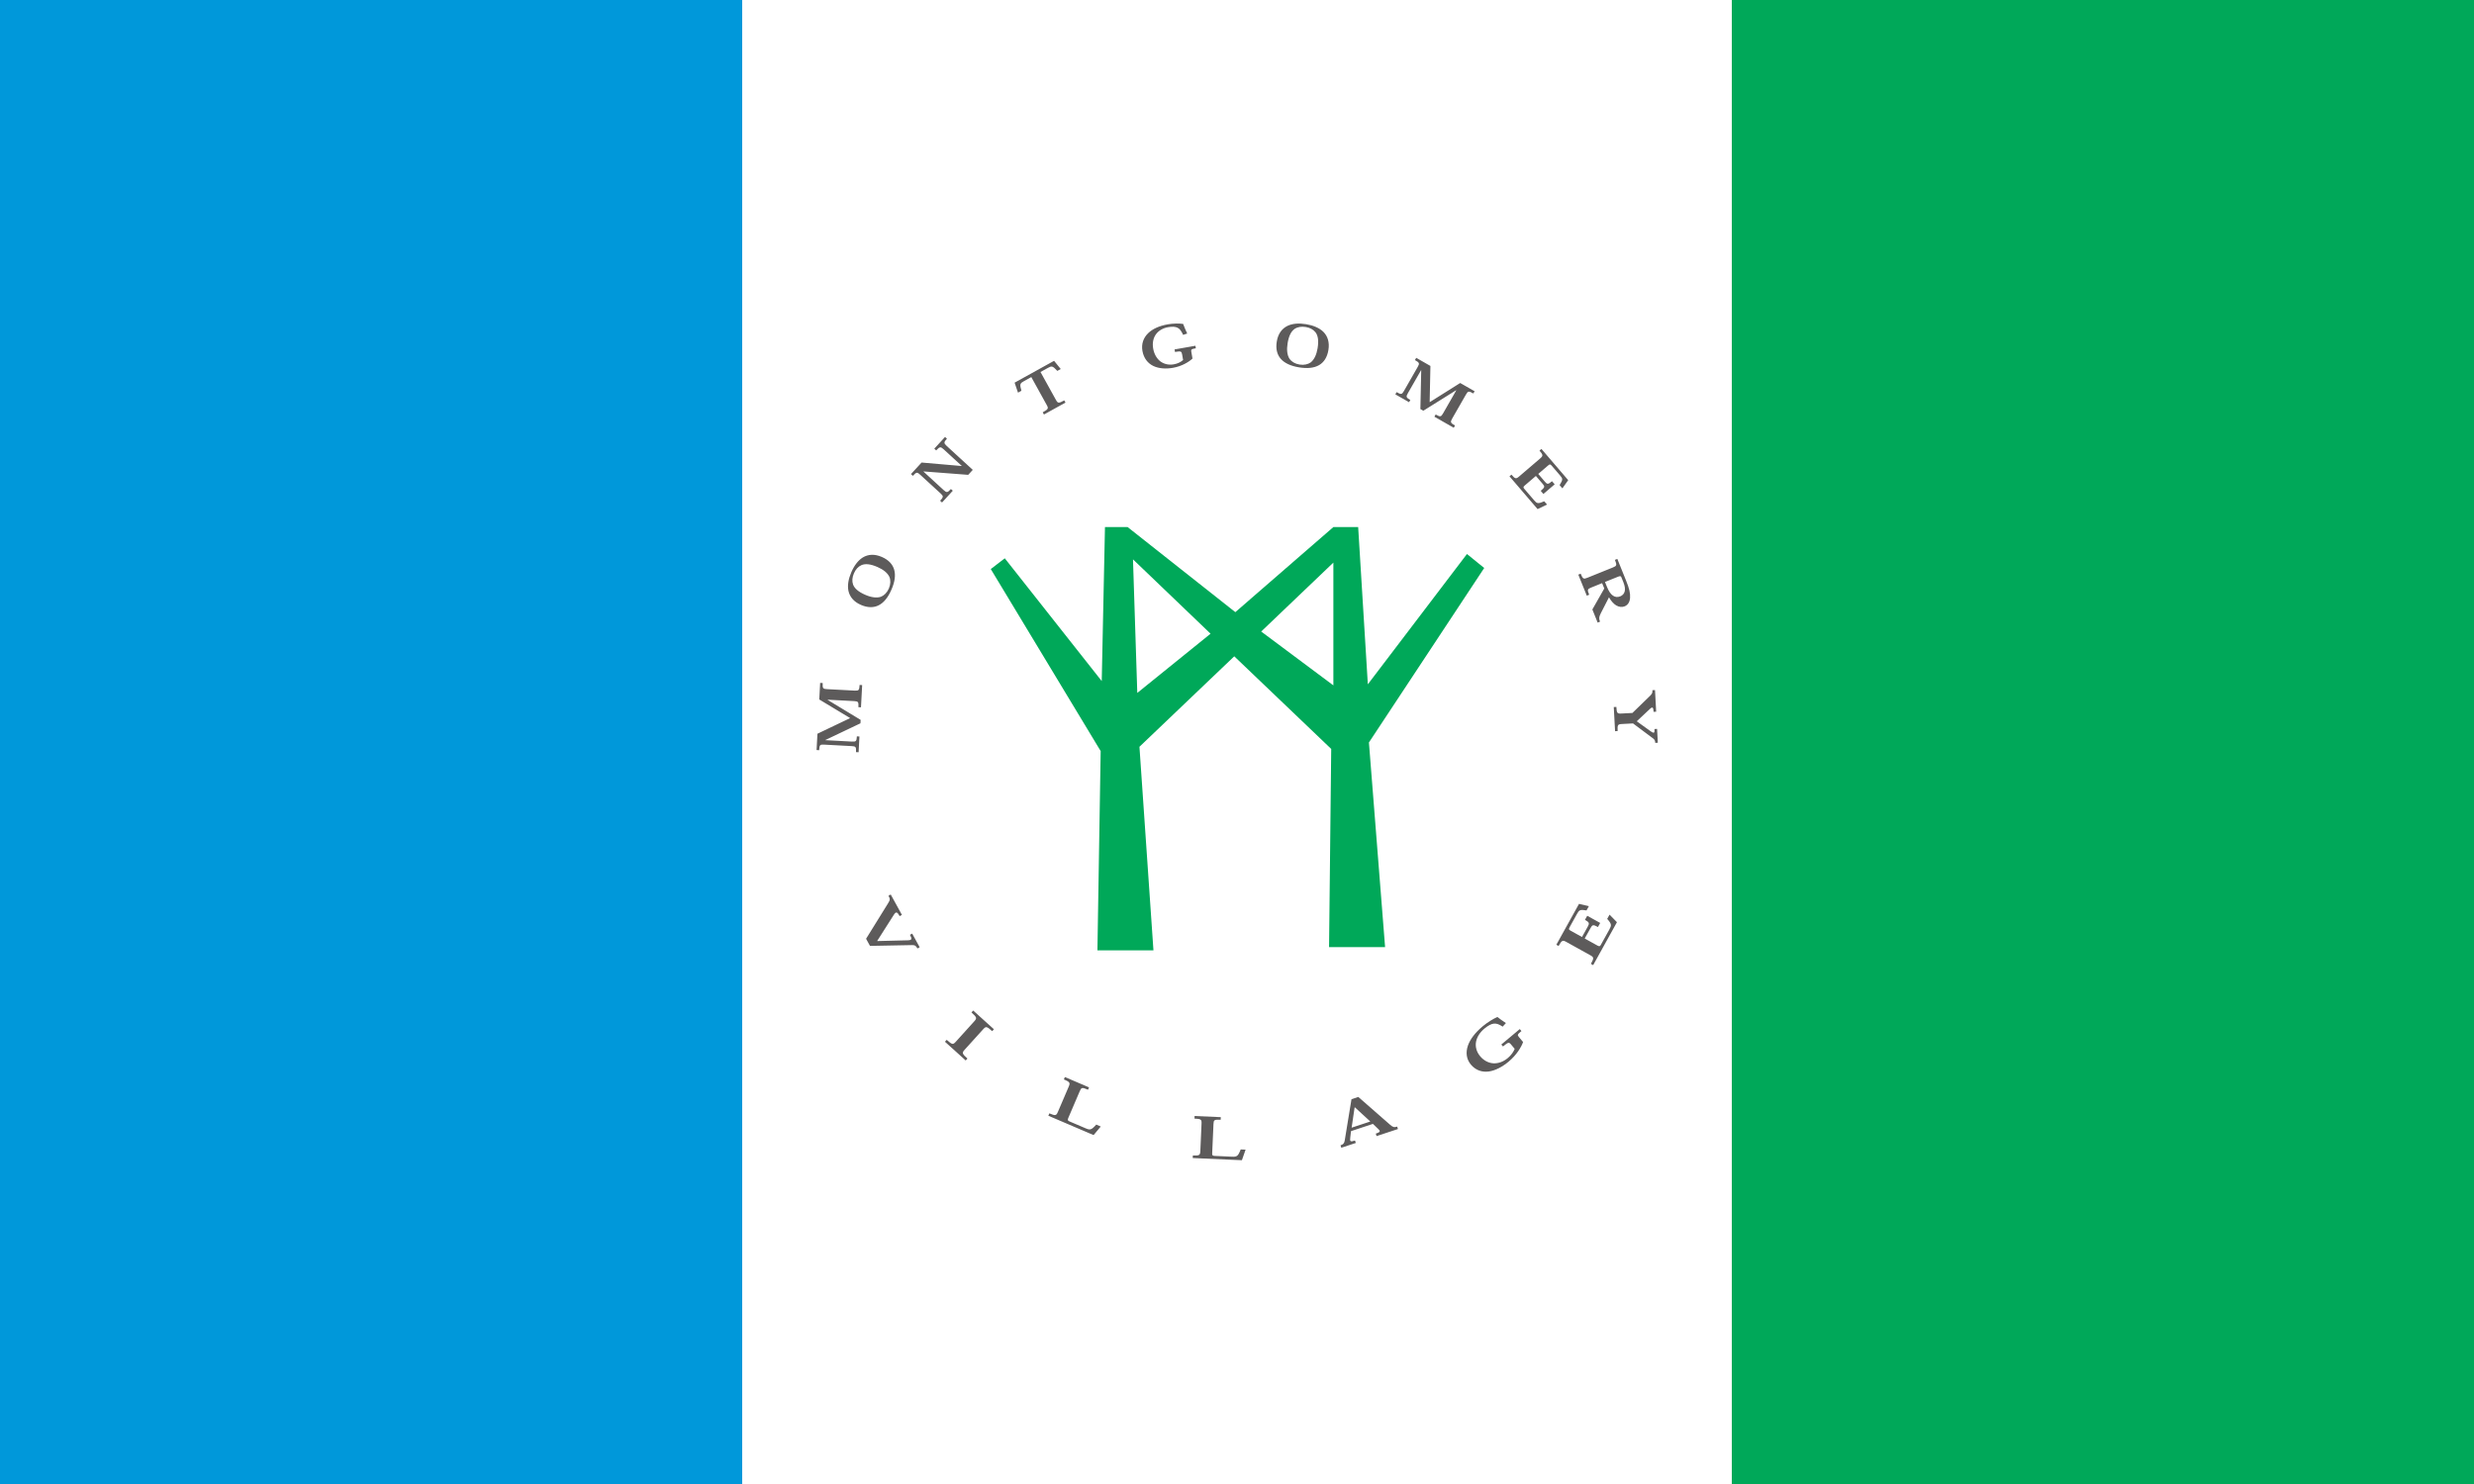
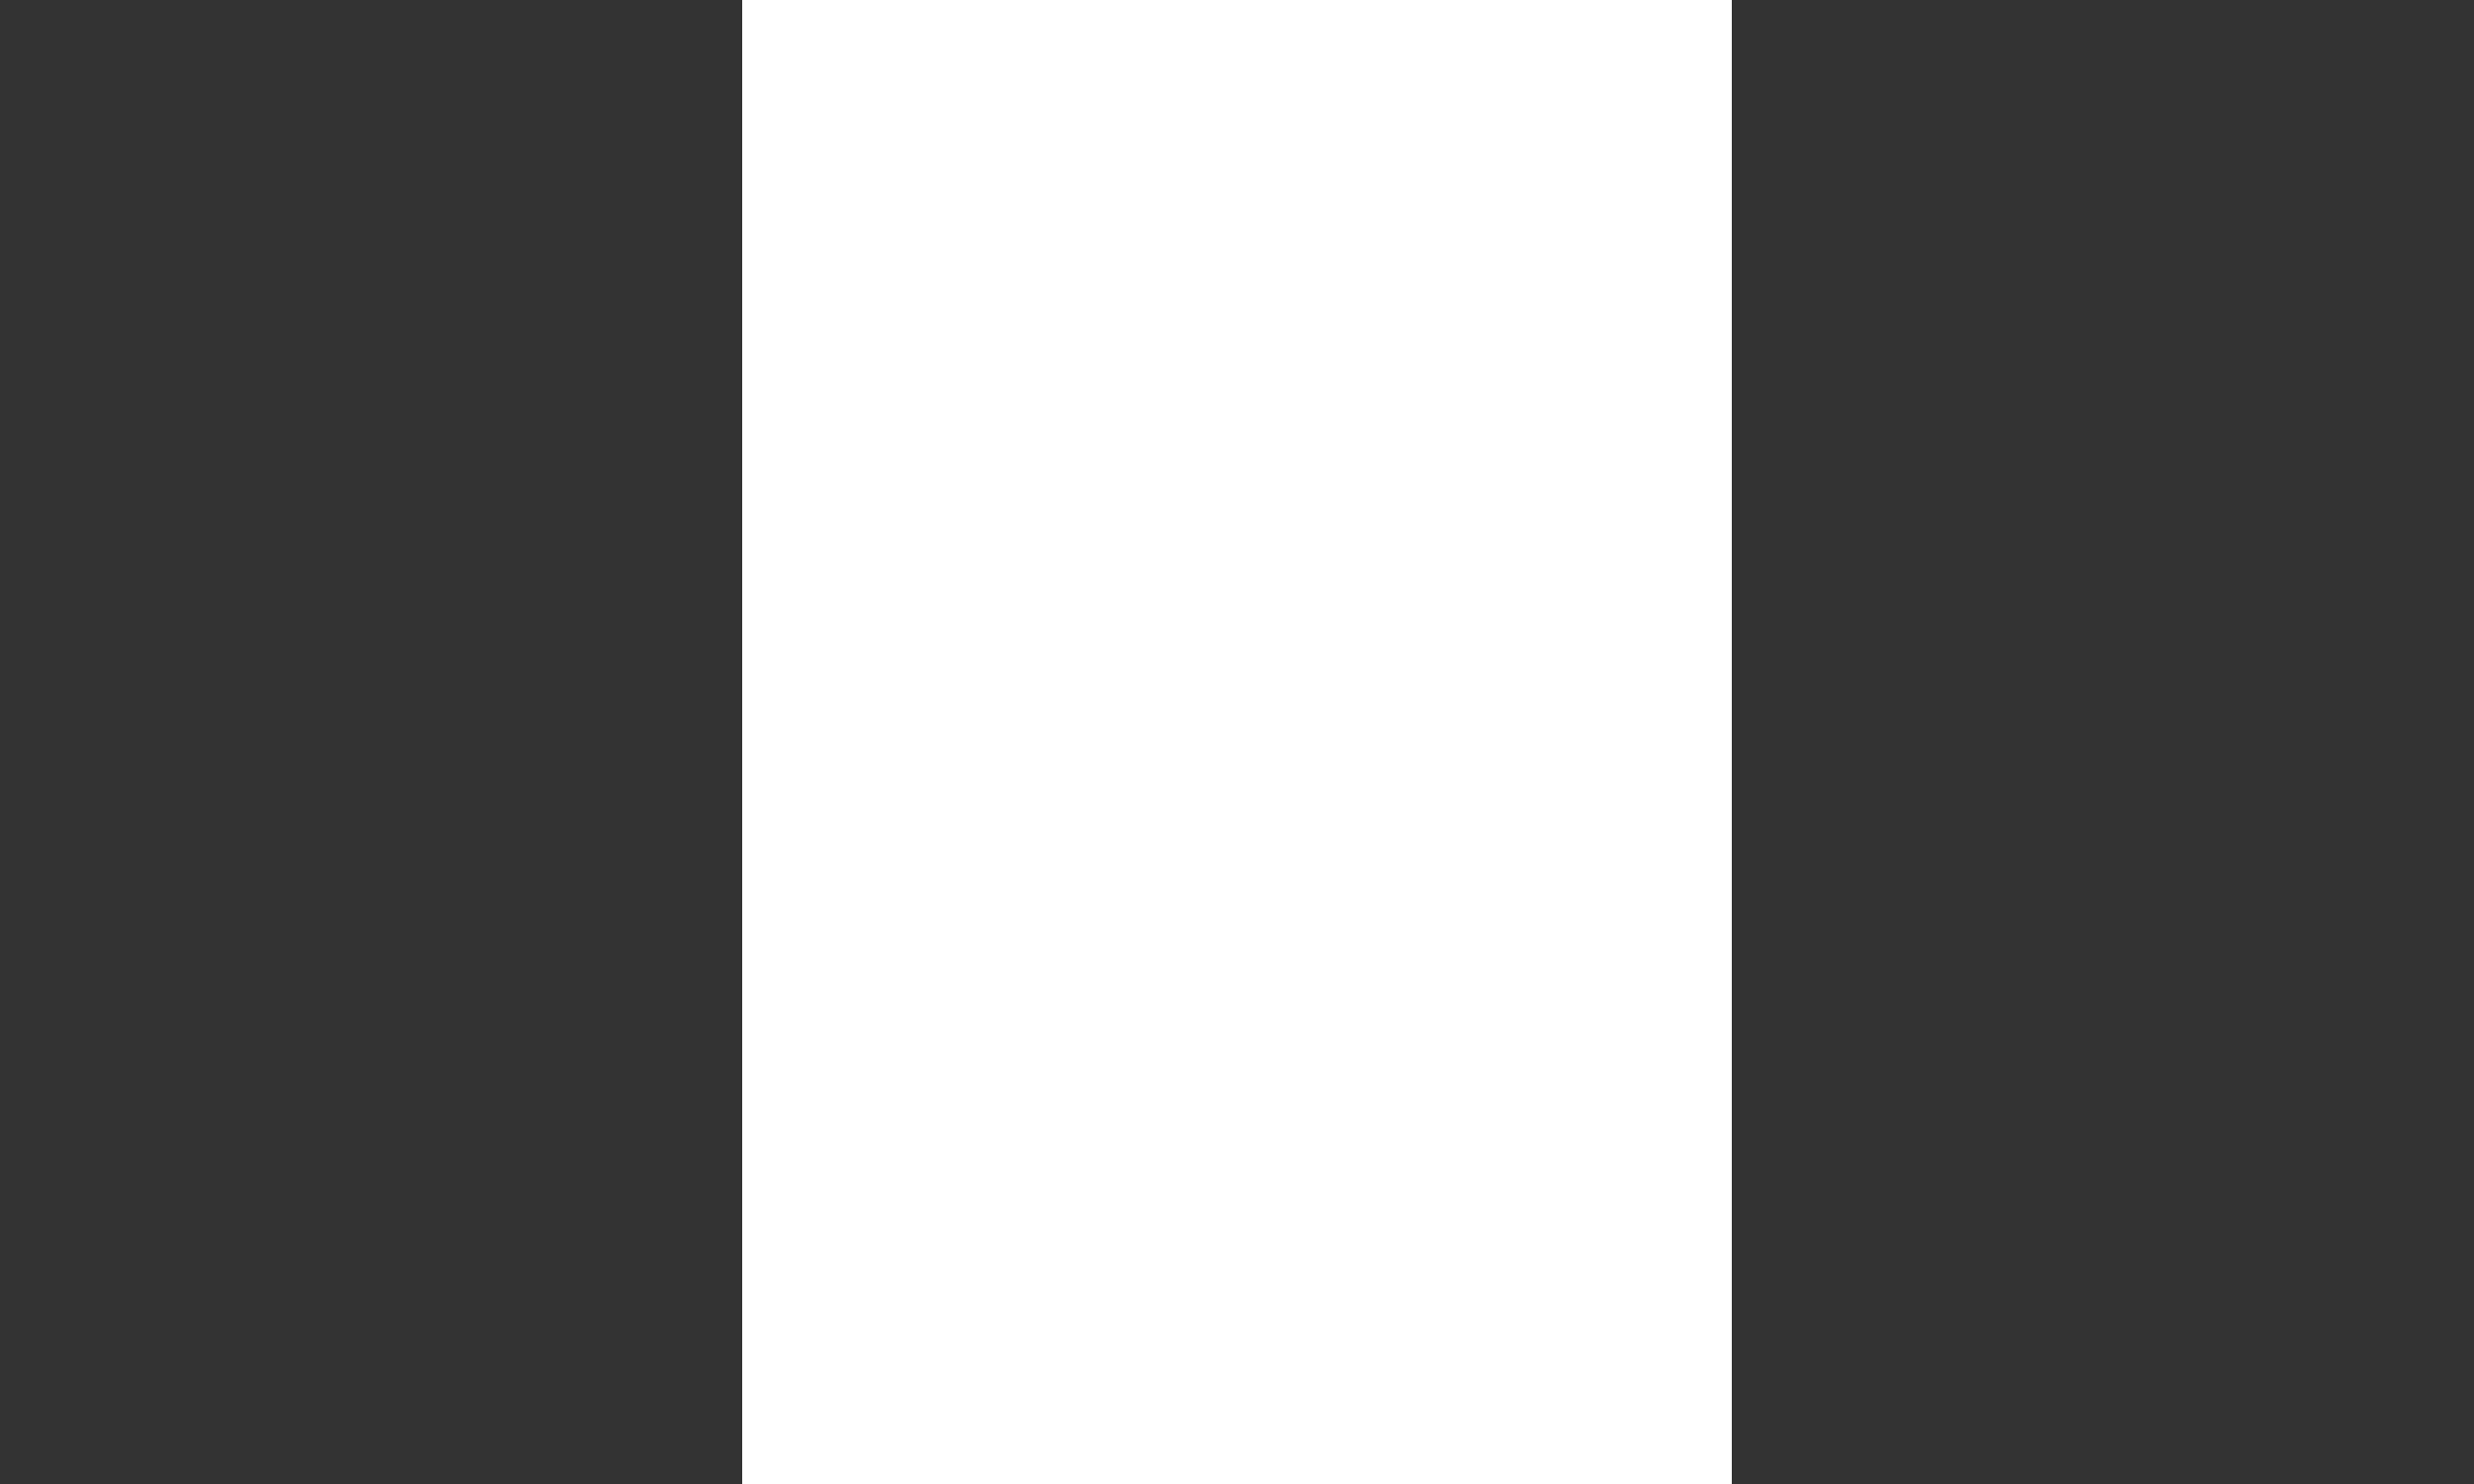
<svg xmlns="http://www.w3.org/2000/svg" version="1.0" width="1000" height="600" id="svg2">
  <rect width="100%" height="100%" fill="#333333" stroke="none" />
  <defs id="defs11" />
-   <rect width="400" height="600" x="0" y="0" transform="matrix(0.75,0,0,1,0,-2e-5)" id="rect4" style="fill:#0098da;fill-opacity:1" />
  <rect width="400" height="600" x="400" y="0" transform="translate(-100,-2e-5)" id="rect6" style="fill:#ffffff" />
-   <rect width="400" height="600" x="800" y="0" transform="matrix(0.75,0,0,1,100,-2e-5)" id="rect8" style="fill:#00a859;fill-opacity:1" />
-   <path d="M 230.289,220.874 L 230.703,220.851 C 230.656,219.968 230.746,219.898 231.43,219.862 L 235.844,219.628 C 236.52,219.593 236.613,219.667 236.66,220.542 L 237.074,220.519 L 236.883,216.929 L 236.469,216.948 C 236.516,217.827 236.426,217.898 235.754,217.933 L 231.5,218.159 L 231.496,218.128 L 236.828,214.898 L 236.801,214.347 L 231.141,211.651 L 231.141,211.62 L 235.406,211.394 C 236.078,211.359 236.176,211.437 236.219,212.237 L 236.633,212.214 L 236.5,209.671 L 236.082,209.691 C 236.129,210.546 236.039,210.628 235.367,210.663 L 230.922,210.901 C 230.266,210.937 230.176,210.866 230.129,210.003 L 229.711,210.026 L 229.852,212.663 L 235.105,215.171 L 235.105,215.206 L 230.148,218.194 L 230.289,220.874 z M 235.738,238.554 C 235.469,237.933 235.41,237.319 235.605,236.757 C 235.84,236.151 236.418,235.601 237.59,235.093 C 238.551,234.675 239.43,234.554 240.117,234.792 C 240.633,234.999 241.102,235.468 241.383,236.12 C 241.668,236.78 241.691,237.444 241.488,237.96 C 241.191,238.628 240.5,239.179 239.535,239.597 C 238.363,240.105 237.566,240.148 236.969,239.901 C 236.422,239.659 236.016,239.198 235.742,238.566 L 235.738,238.554 z M 241.797,235.925 C 241.266,234.694 240.582,233.835 239.742,233.409 C 238.961,233.015 238.012,232.98 236.883,233.468 C 235.734,233.964 235.062,234.765 234.852,235.765 C 234.676,236.663 234.863,237.683 235.32,238.741 C 235.781,239.812 236.398,240.644 237.172,241.132 C 238.043,241.659 239.086,241.722 240.238,241.222 C 241.367,240.737 241.988,240.019 242.238,239.183 C 242.504,238.276 242.348,237.191 241.805,235.937 L 241.797,235.925 z M 253.141,255.905 L 253.156,255.925 L 250.234,258.605 C 249.734,259.062 249.594,259.038 249.027,258.425 L 248.723,258.706 L 250.457,260.601 L 250.766,260.319 C 250.246,259.753 250.23,259.601 250.73,259.144 L 254.938,255.284 L 254.199,254.48 L 246.98,255.034 L 246.965,255.019 L 250.219,252.03 C 250.715,251.577 250.844,251.581 251.406,252.191 L 251.711,251.913 L 249.973,250.015 L 249.664,250.296 C 250.223,250.905 250.223,251.038 249.723,251.491 L 246.449,254.495 C 245.945,254.96 245.832,254.937 245.266,254.319 L 244.957,254.601 L 246.668,256.468 L 253.141,255.905 z M 268.344,266.624 C 268.668,266.034 268.773,265.987 269.711,266.507 L 269.91,266.151 L 266.43,264.226 L 266.234,264.581 C 267.172,265.101 267.188,265.214 266.859,265.8 L 264.387,270.273 L 263.203,269.616 C 262.562,269.261 262.488,269.151 262.793,268.062 L 262.242,267.757 L 261.691,269.37 L 268.066,272.898 L 269.141,271.573 L 268.59,271.269 C 267.816,272.109 267.691,272.101 267.047,271.741 L 265.871,271.093 L 268.344,266.624 z M 288.746,273.909 C 288.652,274.441 288.574,274.499 287.594,274.327 L 287.523,274.737 L 290.891,275.331 L 290.961,274.921 C 290.207,274.788 290.16,274.741 290.234,274.308 L 290.418,273.269 C 290.145,272.999 289.711,272.687 289.148,272.398 C 288.629,272.132 287.992,271.898 287.273,271.769 C 286.137,271.569 285,271.636 284.102,272.062 C 283.215,272.487 282.547,273.292 282.332,274.503 C 282.141,275.612 282.484,276.609 283.266,277.37 C 283.961,278.042 285.008,278.542 286.453,278.796 C 286.867,278.87 287.332,278.913 287.824,278.921 C 288.18,278.925 288.547,278.905 288.906,278.859 C 289.098,278.347 289.273,277.937 289.562,277.308 L 288.91,277.089 C 288.621,277.702 288.371,278.073 287.977,278.257 C 287.66,278.405 287.188,278.46 286.473,278.331 C 285.672,278.194 284.988,277.8 284.555,277.234 C 284.102,276.636 283.902,275.823 284.07,274.87 C 284.223,273.991 284.652,273.237 285.273,272.776 C 285.852,272.37 286.578,272.187 287.395,272.331 C 287.719,272.386 288.02,272.487 288.273,272.612 C 288.52,272.734 288.734,272.878 288.902,273.026 L 288.746,273.909 z M 308.684,278.362 C 308.016,278.472 307.41,278.382 306.91,278.054 C 306.379,277.683 305.984,276.987 305.777,275.73 C 305.605,274.691 305.699,273.812 306.098,273.202 C 306.426,272.753 306.992,272.413 307.695,272.296 C 308.406,272.179 309.051,272.319 309.508,272.64 C 310.078,273.093 310.449,273.894 310.621,274.929 C 310.828,276.191 310.676,276.976 310.289,277.499 C 309.922,277.968 309.379,278.249 308.695,278.362 L 308.684,278.362 z M 307.605,271.847 C 306.281,272.066 305.281,272.519 304.664,273.234 C 304.094,273.894 303.828,274.808 304.031,276.019 C 304.234,277.257 304.848,278.101 305.766,278.546 C 306.594,278.937 307.629,279.003 308.77,278.816 C 309.914,278.624 310.875,278.23 311.535,277.597 C 312.258,276.882 312.57,275.882 312.367,274.644 C 312.168,273.433 311.625,272.655 310.871,272.21 C 310.059,271.73 308.969,271.624 307.617,271.843 L 307.605,271.847 z M 335.977,267.984 L 335.77,267.624 C 335.004,268.062 334.898,268.015 334.562,267.421 L 332.363,263.585 C 332.031,262.999 332.055,262.878 332.812,262.444 L 332.609,262.085 L 329.484,263.87 L 329.691,264.23 C 330.453,263.796 330.559,263.843 330.895,264.425 L 333.012,268.124 L 332.98,268.14 L 327.695,264.835 L 327.219,265.109 L 327.355,271.374 L 327.332,271.39 L 325.207,267.679 C 324.875,267.097 324.898,266.972 325.598,266.573 L 325.391,266.214 L 323.176,267.48 L 323.383,267.839 C 324.129,267.413 324.238,267.46 324.574,268.042 L 326.785,271.909 C 327.109,272.476 327.09,272.593 326.34,273.019 L 326.547,273.382 L 328.84,272.069 L 328.719,266.249 L 328.75,266.234 L 333.648,269.316 L 335.977,267.984 z M 341.609,254.241 L 341.926,254.511 C 342.531,253.804 342.668,253.788 343.176,254.226 L 346.547,257.112 C 347.055,257.55 347.059,257.687 346.453,258.394 L 346.77,258.663 L 351.09,253.62 L 350.152,252.296 L 349.703,252.819 C 350.273,253.73 350.215,253.874 349.785,254.374 L 348.445,255.937 C 348.188,256.237 348.113,256.222 347.832,255.98 L 346.254,254.628 L 347.352,253.343 C 347.699,252.937 347.863,252.925 348.477,253.452 L 348.906,252.948 L 347.086,251.39 L 346.656,251.894 C 347.332,252.472 347.328,252.601 346.98,253.007 L 345.871,254.3 L 344.07,252.757 C 343.793,252.523 343.832,252.417 343.992,252.23 L 345.59,250.366 C 346.039,249.843 346.195,249.765 347.223,250.206 L 347.672,249.683 L 346.148,248.944 L 341.609,254.241 z M 357.031,237.175 L 357.359,236.37 C 357.633,235.683 357.949,235.222 358.316,234.968 C 358.695,234.71 359.074,234.687 359.516,234.862 C 359.871,235.011 360.137,235.288 360.223,235.691 C 360.305,236.054 360.25,236.519 359.984,237.183 L 359.699,237.886 C 359.586,238.171 359.492,238.167 359.055,237.991 L 357.031,237.175 z M 356.363,232.14 C 356.023,231.464 356.047,231.23 356.234,230.769 L 355.848,230.612 L 354.992,232.734 L 356.918,236.124 L 356.566,236.987 L 354.828,236.284 C 354.188,236.026 354.145,235.941 354.48,235.116 L 354.094,234.96 L 352.723,238.359 L 353.105,238.515 C 353.457,237.648 353.574,237.605 354.199,237.859 L 358.309,239.519 C 358.93,239.769 358.984,239.882 358.637,240.745 L 359.023,240.901 L 360.441,237.386 C 360.949,236.132 361.141,235.355 361.082,234.601 C 361.027,233.952 360.754,233.464 360.207,233.241 C 359.805,233.081 359.328,233.109 358.855,233.382 C 358.457,233.612 358.027,234.081 357.676,234.698 L 356.363,232.14 z M 364.125,218.605 C 364.625,219.073 364.719,219.218 364.691,219.694 L 365.109,219.714 L 365.297,216.222 L 364.879,216.198 C 364.84,216.972 364.711,217.069 364.238,216.624 L 362.184,214.691 L 362.184,214.655 L 364.43,213.042 C 364.941,212.687 365.066,212.741 365.027,213.421 L 365.445,213.441 L 365.562,211.206 L 365.148,211.183 C 365.121,211.648 365.023,211.757 364.559,212.081 L 361.559,214.327 L 359.777,214.234 C 359.105,214.198 359.02,214.112 359.074,213.093 L 358.66,213.073 L 358.449,216.968 L 358.867,216.991 C 358.922,215.968 359.016,215.89 359.691,215.925 L 361.461,216.019 L 364.125,218.605 z M 244.477,179.296 C 245.141,179.319 245.141,179.538 244.789,180.179 L 245.152,180.378 L 246.363,178.175 L 246,177.976 C 245.746,178.441 245.586,178.53 245.102,178.519 L 238.34,178.39 L 237.707,179.542 L 241.254,185.265 C 241.594,185.812 241.617,185.956 241.324,186.491 L 241.688,186.691 L 243.496,183.398 L 243.129,183.198 C 242.742,183.909 242.531,183.944 242.207,183.444 L 239.512,179.21 L 239.531,179.171 L 244.477,179.296 z M 255.176,166.206 C 255.625,166.706 255.621,166.831 254.727,167.64 L 255.004,167.948 L 258.352,164.925 L 258.074,164.616 C 257.18,165.425 257.055,165.413 256.605,164.913 L 253.629,161.624 C 253.18,161.124 253.18,160.999 254.074,160.191 L 253.797,159.882 L 250.445,162.909 L 250.727,163.218 C 251.625,162.405 251.75,162.417 252.199,162.913 L 255.176,166.206 z M 274.449,147.831 L 267.141,150.956 L 267.305,151.339 C 268.285,150.921 268.422,150.96 268.688,151.589 L 270.43,155.655 C 270.695,156.273 270.625,156.405 269.648,156.823 L 269.812,157.206 L 273.707,155.538 L 273.543,155.155 C 272.559,155.577 272.469,155.526 272.199,154.89 L 270.359,150.593 C 270.207,150.234 270.277,150.159 270.621,150.011 L 273.125,148.941 C 273.875,148.62 274.066,148.62 274.879,149.526 L 275.605,149.214 L 274.449,147.831 z M 298.398,143.773 L 290.457,144.124 L 290.477,144.538 C 291.539,144.491 291.652,144.577 291.684,145.261 L 291.879,149.679 C 291.91,150.351 291.801,150.448 290.738,150.495 L 290.758,150.913 L 294.988,150.726 L 294.973,150.308 C 293.902,150.359 293.836,150.276 293.805,149.585 L 293.598,144.913 C 293.582,144.526 293.676,144.484 294.051,144.464 L 296.77,144.343 C 297.582,144.308 297.762,144.374 298.203,145.511 L 298.992,145.476 L 298.398,143.773 z M 316.645,152.312 L 316.598,152.296 L 316.117,149.03 L 319.133,150.026 L 316.645,152.312 z M 316.016,148.468 L 315.895,147.425 C 315.812,146.792 315.906,146.702 316.66,146.952 L 316.793,146.558 L 314.449,145.784 L 314.32,146.179 C 314.738,146.316 314.922,146.476 315,146.944 L 316.094,153.628 L 317.195,153.991 L 322.324,149.503 C 322.781,149.093 322.996,149.05 323.465,149.202 L 323.598,148.808 L 320.145,147.667 L 320.016,148.062 C 320.793,148.319 320.789,148.48 320.402,148.827 L 319.555,149.64 L 316.016,148.468 z M 341.875,162.448 C 341.531,162.862 341.426,162.87 340.559,162.144 L 340.289,162.46 L 343.273,164.956 L 343.539,164.636 C 342.875,164.077 342.848,164.007 343.129,163.671 L 343.805,162.862 C 343.672,162.464 343.398,161.937 342.996,161.351 C 342.617,160.812 342.113,160.234 341.477,159.702 C 340.473,158.862 339.34,158.253 338.262,158.101 C 337.199,157.96 336.16,158.28 335.371,159.222 C 334.652,160.085 334.508,161.167 334.898,162.292 C 335.25,163.292 336.023,164.347 337.305,165.421 C 337.668,165.726 338.098,166.034 338.574,166.327 C 338.914,166.542 339.281,166.737 339.656,166.909 C 340.082,166.569 340.453,166.308 341.031,165.925 L 340.508,165.347 C 339.934,165.722 339.512,165.901 339.043,165.831 C 338.664,165.78 338.18,165.55 337.547,165.023 C 336.836,164.429 336.363,163.683 336.211,162.929 C 336.062,162.136 336.258,161.304 336.879,160.558 C 337.449,159.878 338.23,159.46 339.055,159.421 C 339.809,159.401 340.602,159.659 341.324,160.265 C 341.613,160.507 341.855,160.769 342.043,161.03 C 342.223,161.28 342.359,161.534 342.449,161.761 L 341.875,162.448 z M 355.121,175.284 L 354.758,175.487 C 355.27,176.413 355.246,176.558 354.656,176.882 L 350.777,179.034 C 350.188,179.359 350.051,179.3 349.539,178.374 L 349.176,178.577 L 352.836,185.179 L 354.43,184.808 L 354.047,184.12 C 352.977,184.304 352.852,184.179 352.492,183.523 L 351.355,181.476 C 351.137,181.085 351.176,181.015 351.5,180.835 L 353.32,179.827 L 354.25,181.507 C 354.547,182.038 354.508,182.206 353.797,182.601 L 354.164,183.257 L 356.258,182.097 L 355.895,181.437 C 355.113,181.87 354.992,181.808 354.699,181.276 L 353.758,179.585 L 355.832,178.433 C 356.152,178.257 356.242,178.343 356.379,178.589 L 357.73,181.026 C 358.109,181.714 358.137,181.905 357.387,182.753 L 357.77,183.437 L 358.961,182.218 L 355.121,175.284 z" transform="matrix(2.503,0,0,-2.503,-244.907,828.948)" id="Montgomery-Village" style="fill:#5d5b5b;fill-opacity:1;fill-rule:nonzero;stroke:none" />
-   <path d="M 313.168,220.472 L 301.512,229.171 L 313.168,240.304 L 313.168,220.472 z M 281.504,219.253 L 280.809,240.827 L 293.336,228.819 L 281.504,219.253 z M 337.527,239.433 L 334.742,241.694 L 318.734,220.644 L 317.172,246.046 L 313.168,246.046 L 297.336,232.3 L 279.938,246.046 L 276.285,246.046 L 275.762,221.167 L 260.105,240.999 L 257.844,239.261 L 275.59,209.859 L 275.066,177.671 L 284.113,177.671 L 281.852,210.554 L 297.164,225.167 L 312.82,210.206 L 312.473,178.194 L 321.52,178.194 L 318.91,211.249 L 337.527,239.433 z" transform="matrix(2.503,0,0,-2.503,-244.907,828.948)" id="Trees" style="fill:#00a859;fill-opacity:1;fill-rule:nonzero;stroke:none" />
</svg>